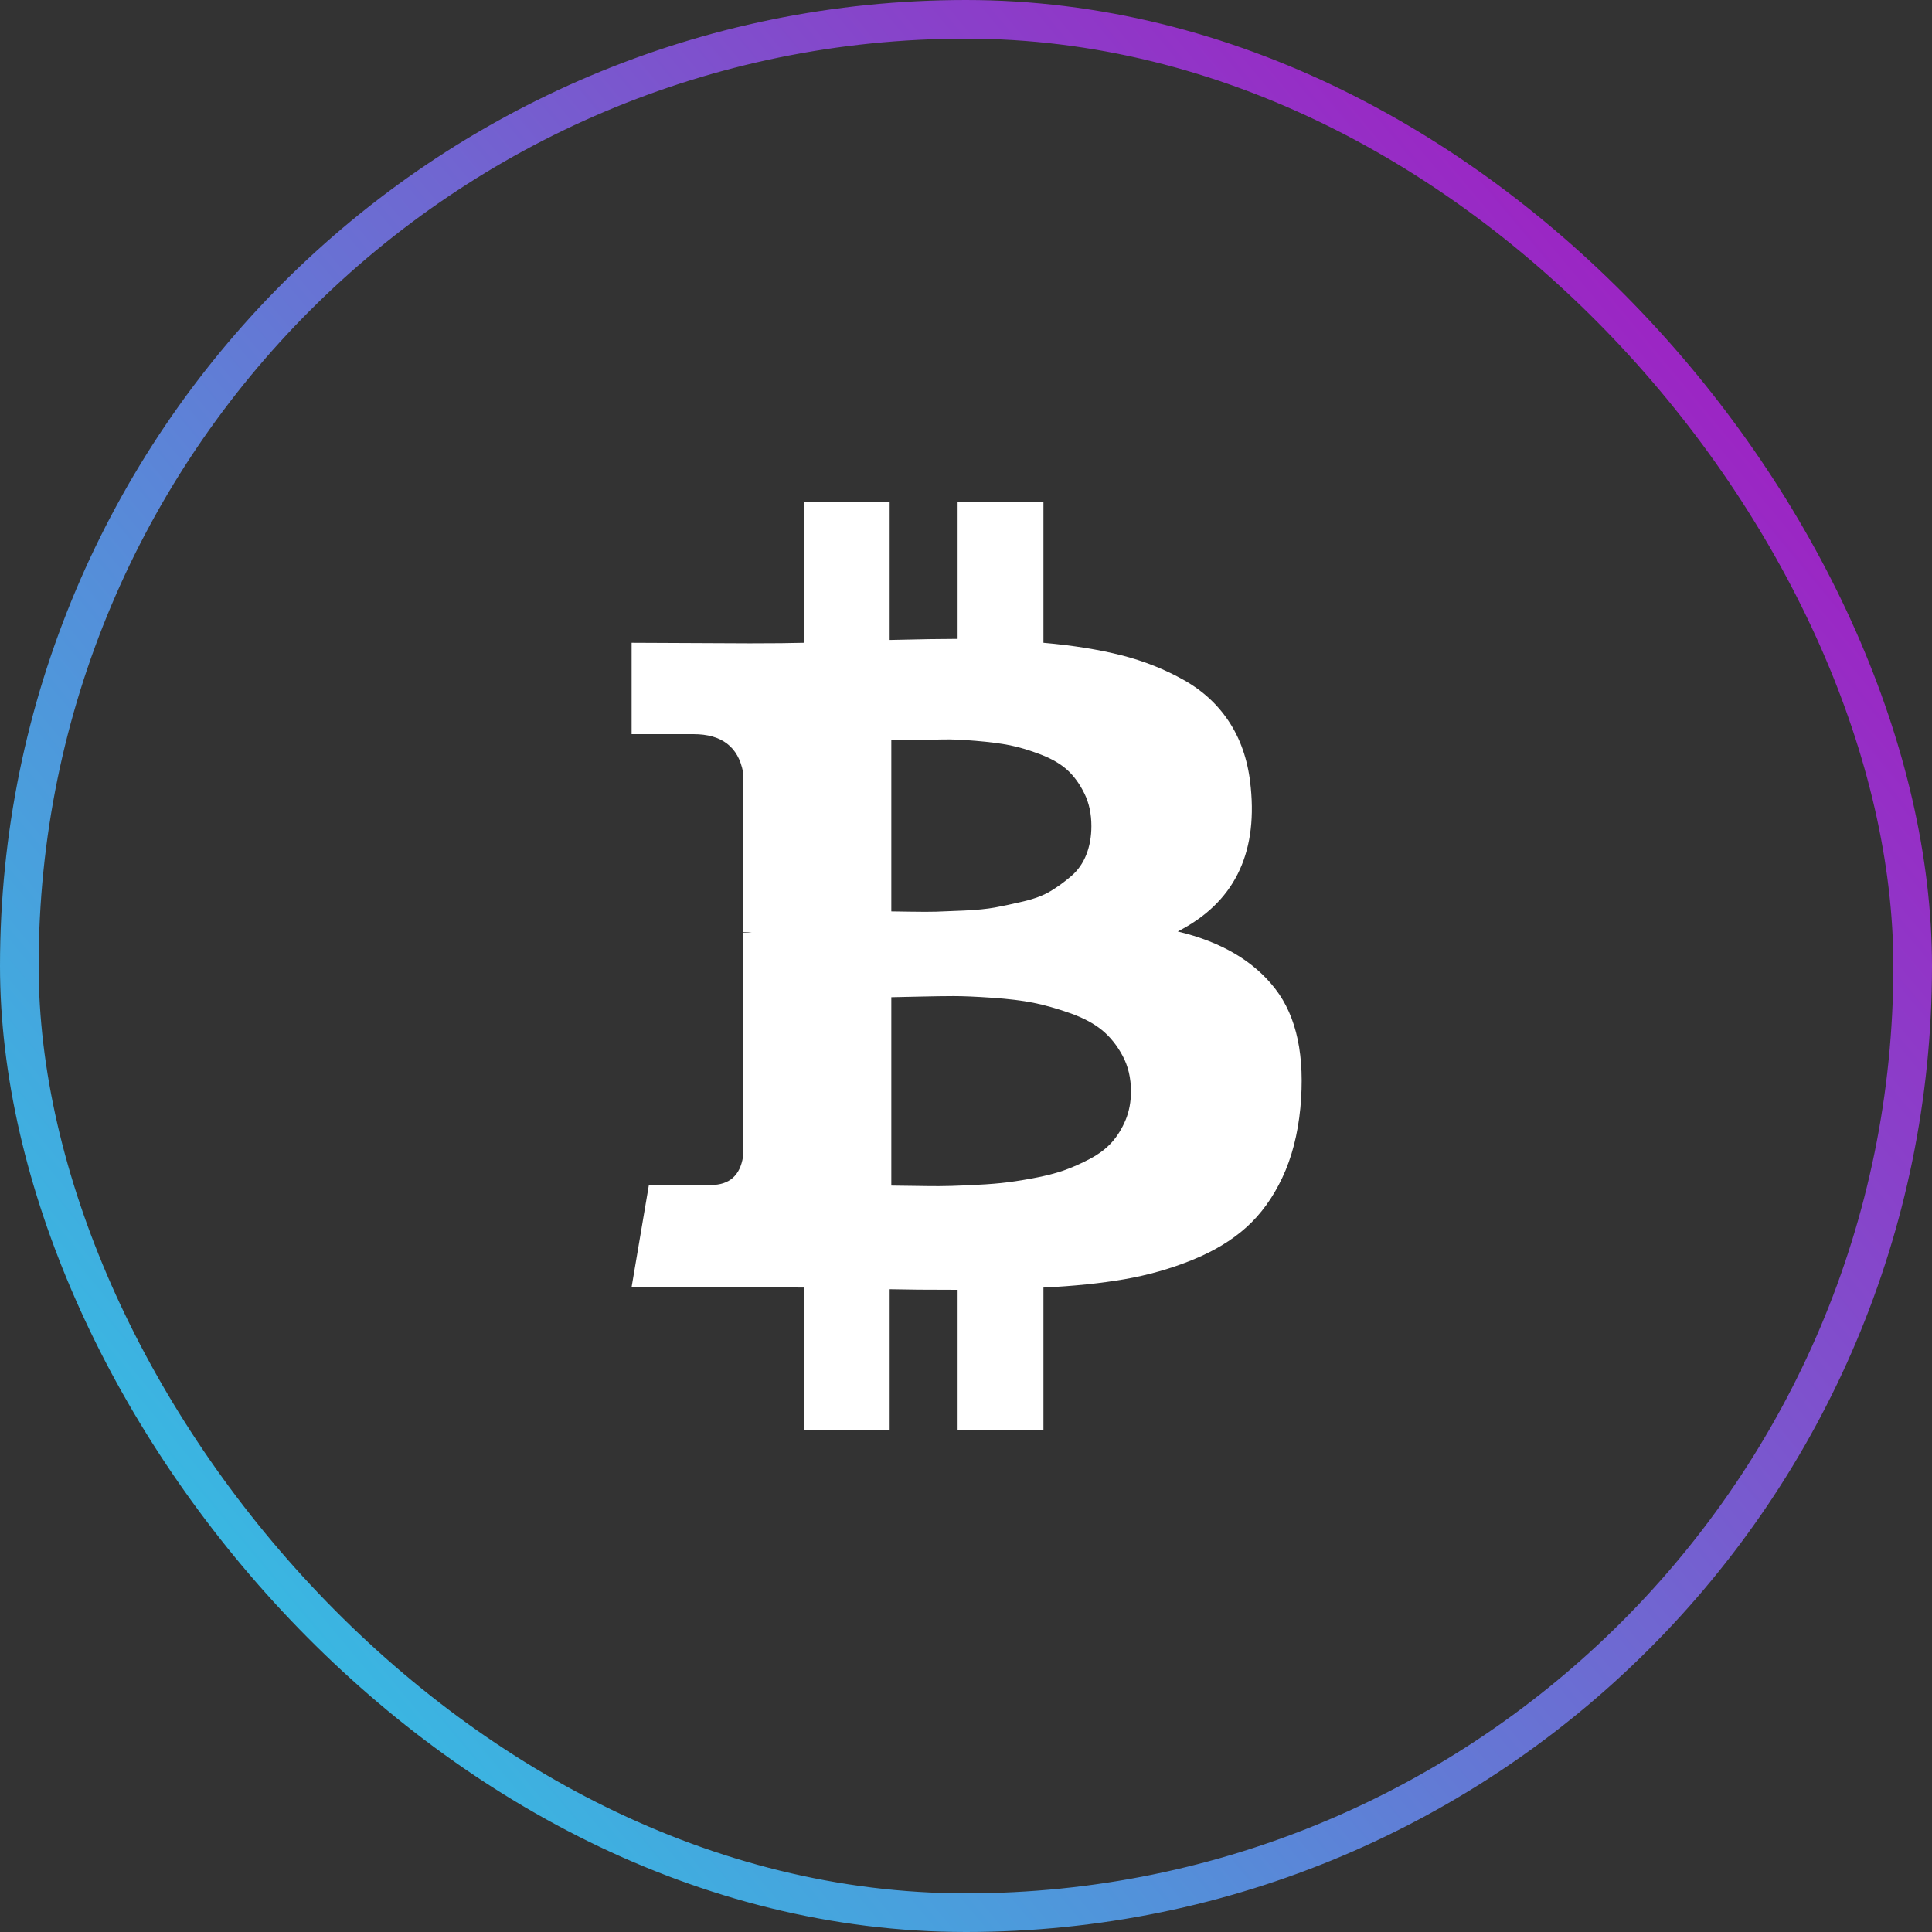
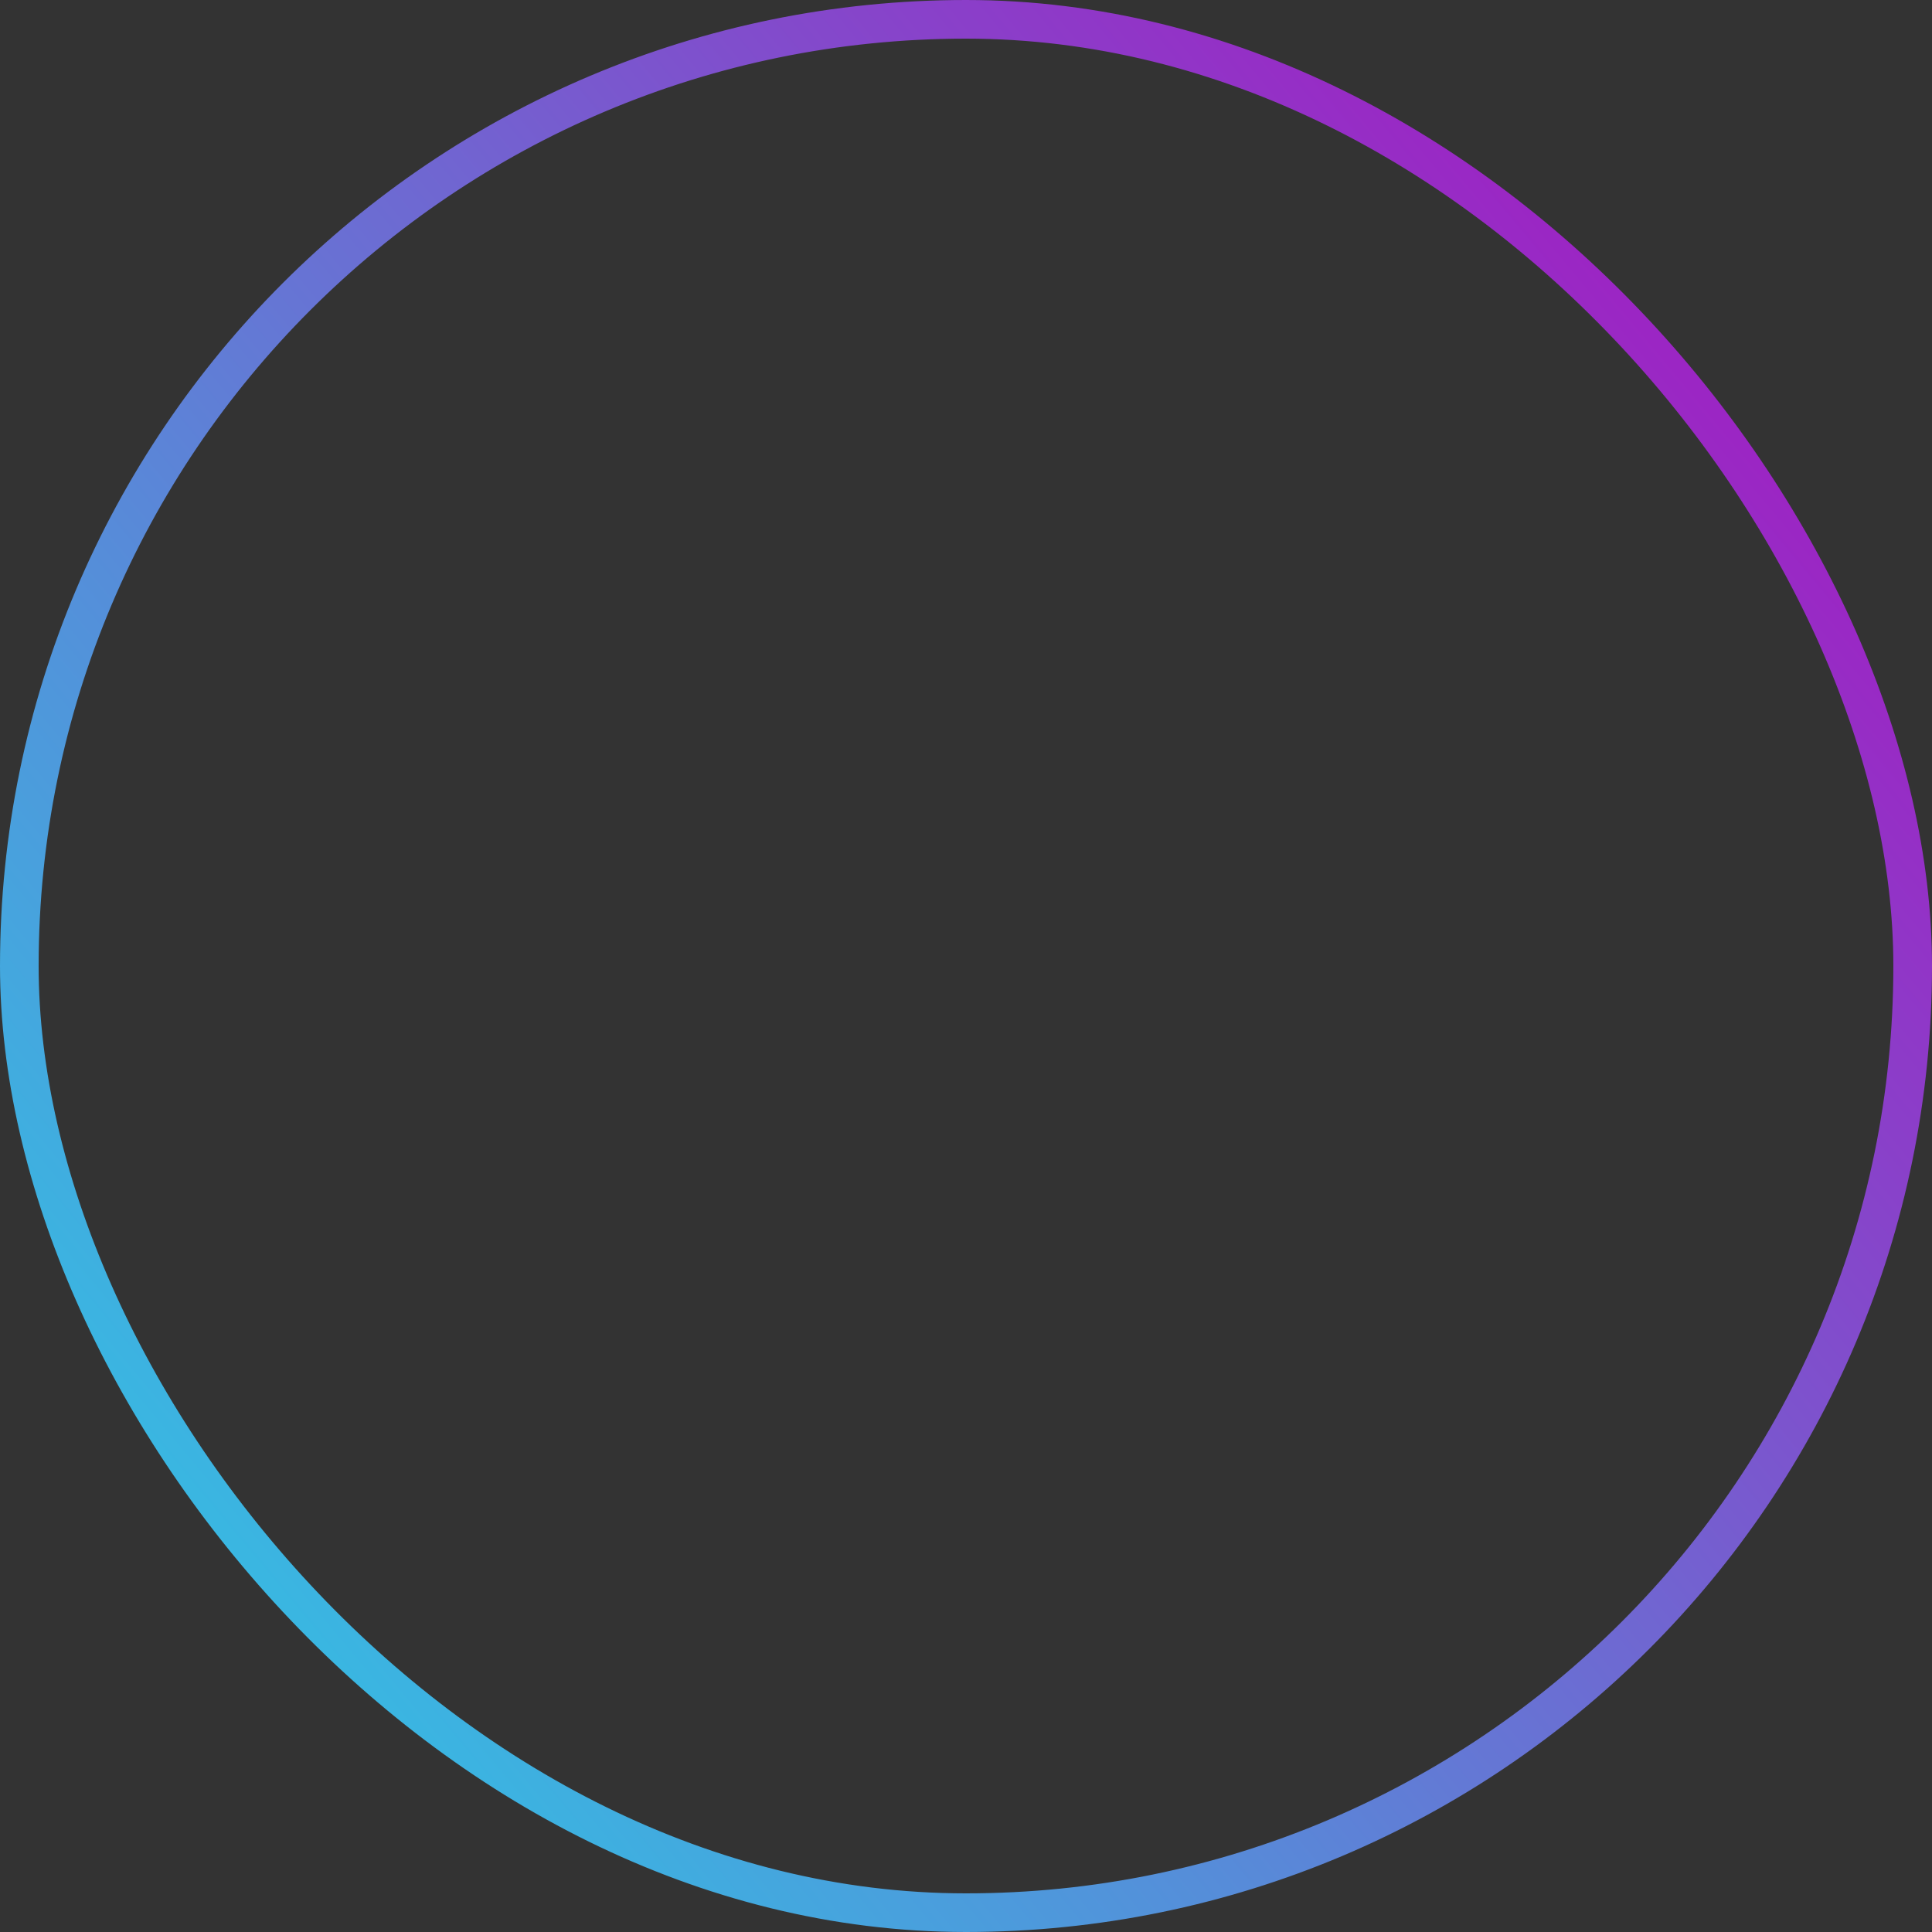
<svg xmlns="http://www.w3.org/2000/svg" width="50" height="50" viewBox="0 0 50 50" fill="none">
  <rect x="0" y="0" width="50" height="50" fill="#333333" stroke="none" />
  <rect x="0.5" y="0.5" width="49" height="49" rx="24.5" stroke="url(#paint0_linear_182_3295)" />
-   <path d="M32.37 20.385C32.543 22.135 31.913 23.375 30.48 24.106C31.605 24.375 32.447 24.87 33.004 25.591C33.562 26.312 33.778 27.341 33.653 28.678C33.586 29.361 33.43 29.962 33.185 30.481C32.94 31 32.629 31.428 32.254 31.764C31.879 32.101 31.413 32.382 30.855 32.608C30.298 32.834 29.713 33 29.103 33.106C28.492 33.212 27.793 33.284 27.004 33.322V37H24.783V33.38C24.014 33.38 23.427 33.375 23.024 33.365V37H20.802V33.322C20.629 33.322 20.37 33.32 20.024 33.315C19.677 33.31 19.413 33.308 19.23 33.308H16.346L16.793 30.668H18.394C18.875 30.668 19.153 30.423 19.23 29.933V24.135H19.461C19.403 24.125 19.326 24.12 19.23 24.12V19.981C19.105 19.327 18.677 19 17.947 19H16.346V16.635L19.403 16.649C20.019 16.649 20.485 16.644 20.802 16.635V13H23.024V16.562C23.812 16.543 24.399 16.534 24.783 16.534V13H27.004V16.635C27.764 16.702 28.437 16.81 29.024 16.959C29.61 17.108 30.153 17.325 30.653 17.608C31.153 17.892 31.55 18.267 31.843 18.733C32.137 19.2 32.312 19.75 32.37 20.385ZM29.269 28.245C29.269 27.899 29.197 27.591 29.052 27.322C28.908 27.053 28.73 26.832 28.519 26.659C28.307 26.486 28.031 26.339 27.689 26.219C27.348 26.099 27.033 26.01 26.745 25.952C26.456 25.894 26.101 25.851 25.677 25.822C25.254 25.793 24.923 25.779 24.682 25.779C24.442 25.779 24.132 25.784 23.752 25.793C23.372 25.803 23.144 25.808 23.067 25.808V30.683C23.144 30.683 23.322 30.685 23.601 30.69C23.879 30.695 24.11 30.697 24.293 30.697C24.476 30.697 24.73 30.69 25.057 30.675C25.384 30.661 25.665 30.642 25.901 30.618C26.137 30.594 26.411 30.553 26.723 30.495C27.036 30.438 27.302 30.37 27.524 30.293C27.745 30.216 27.973 30.115 28.209 29.99C28.444 29.865 28.634 29.721 28.778 29.558C28.923 29.394 29.04 29.202 29.132 28.981C29.223 28.76 29.269 28.514 29.269 28.245ZM28.245 21.38C28.245 21.062 28.185 20.781 28.064 20.536C27.944 20.291 27.798 20.089 27.625 19.93C27.451 19.772 27.221 19.637 26.932 19.526C26.644 19.416 26.379 19.337 26.139 19.288C25.899 19.24 25.603 19.202 25.252 19.173C24.901 19.144 24.622 19.132 24.415 19.137C24.209 19.142 23.949 19.147 23.637 19.151C23.324 19.156 23.134 19.159 23.067 19.159V23.587C23.115 23.587 23.281 23.589 23.564 23.594C23.848 23.599 24.072 23.599 24.235 23.594C24.399 23.589 24.639 23.579 24.956 23.565C25.274 23.55 25.538 23.524 25.75 23.486C25.961 23.447 26.209 23.394 26.492 23.327C26.776 23.26 27.009 23.171 27.192 23.06C27.375 22.95 27.552 22.82 27.726 22.671C27.899 22.522 28.028 22.337 28.115 22.115C28.201 21.894 28.245 21.649 28.245 21.38Z" fill="white" />
  <defs>
    <linearGradient id="paint0_linear_182_3295" x1="5.25" y1="40.5" x2="43" y2="9" gradientUnits="userSpaceOnUse">
      <stop stop-color="#38B9E2" />
      <stop offset="1" stop-color="#9B26C4" />
    </linearGradient>
  </defs>
</svg>